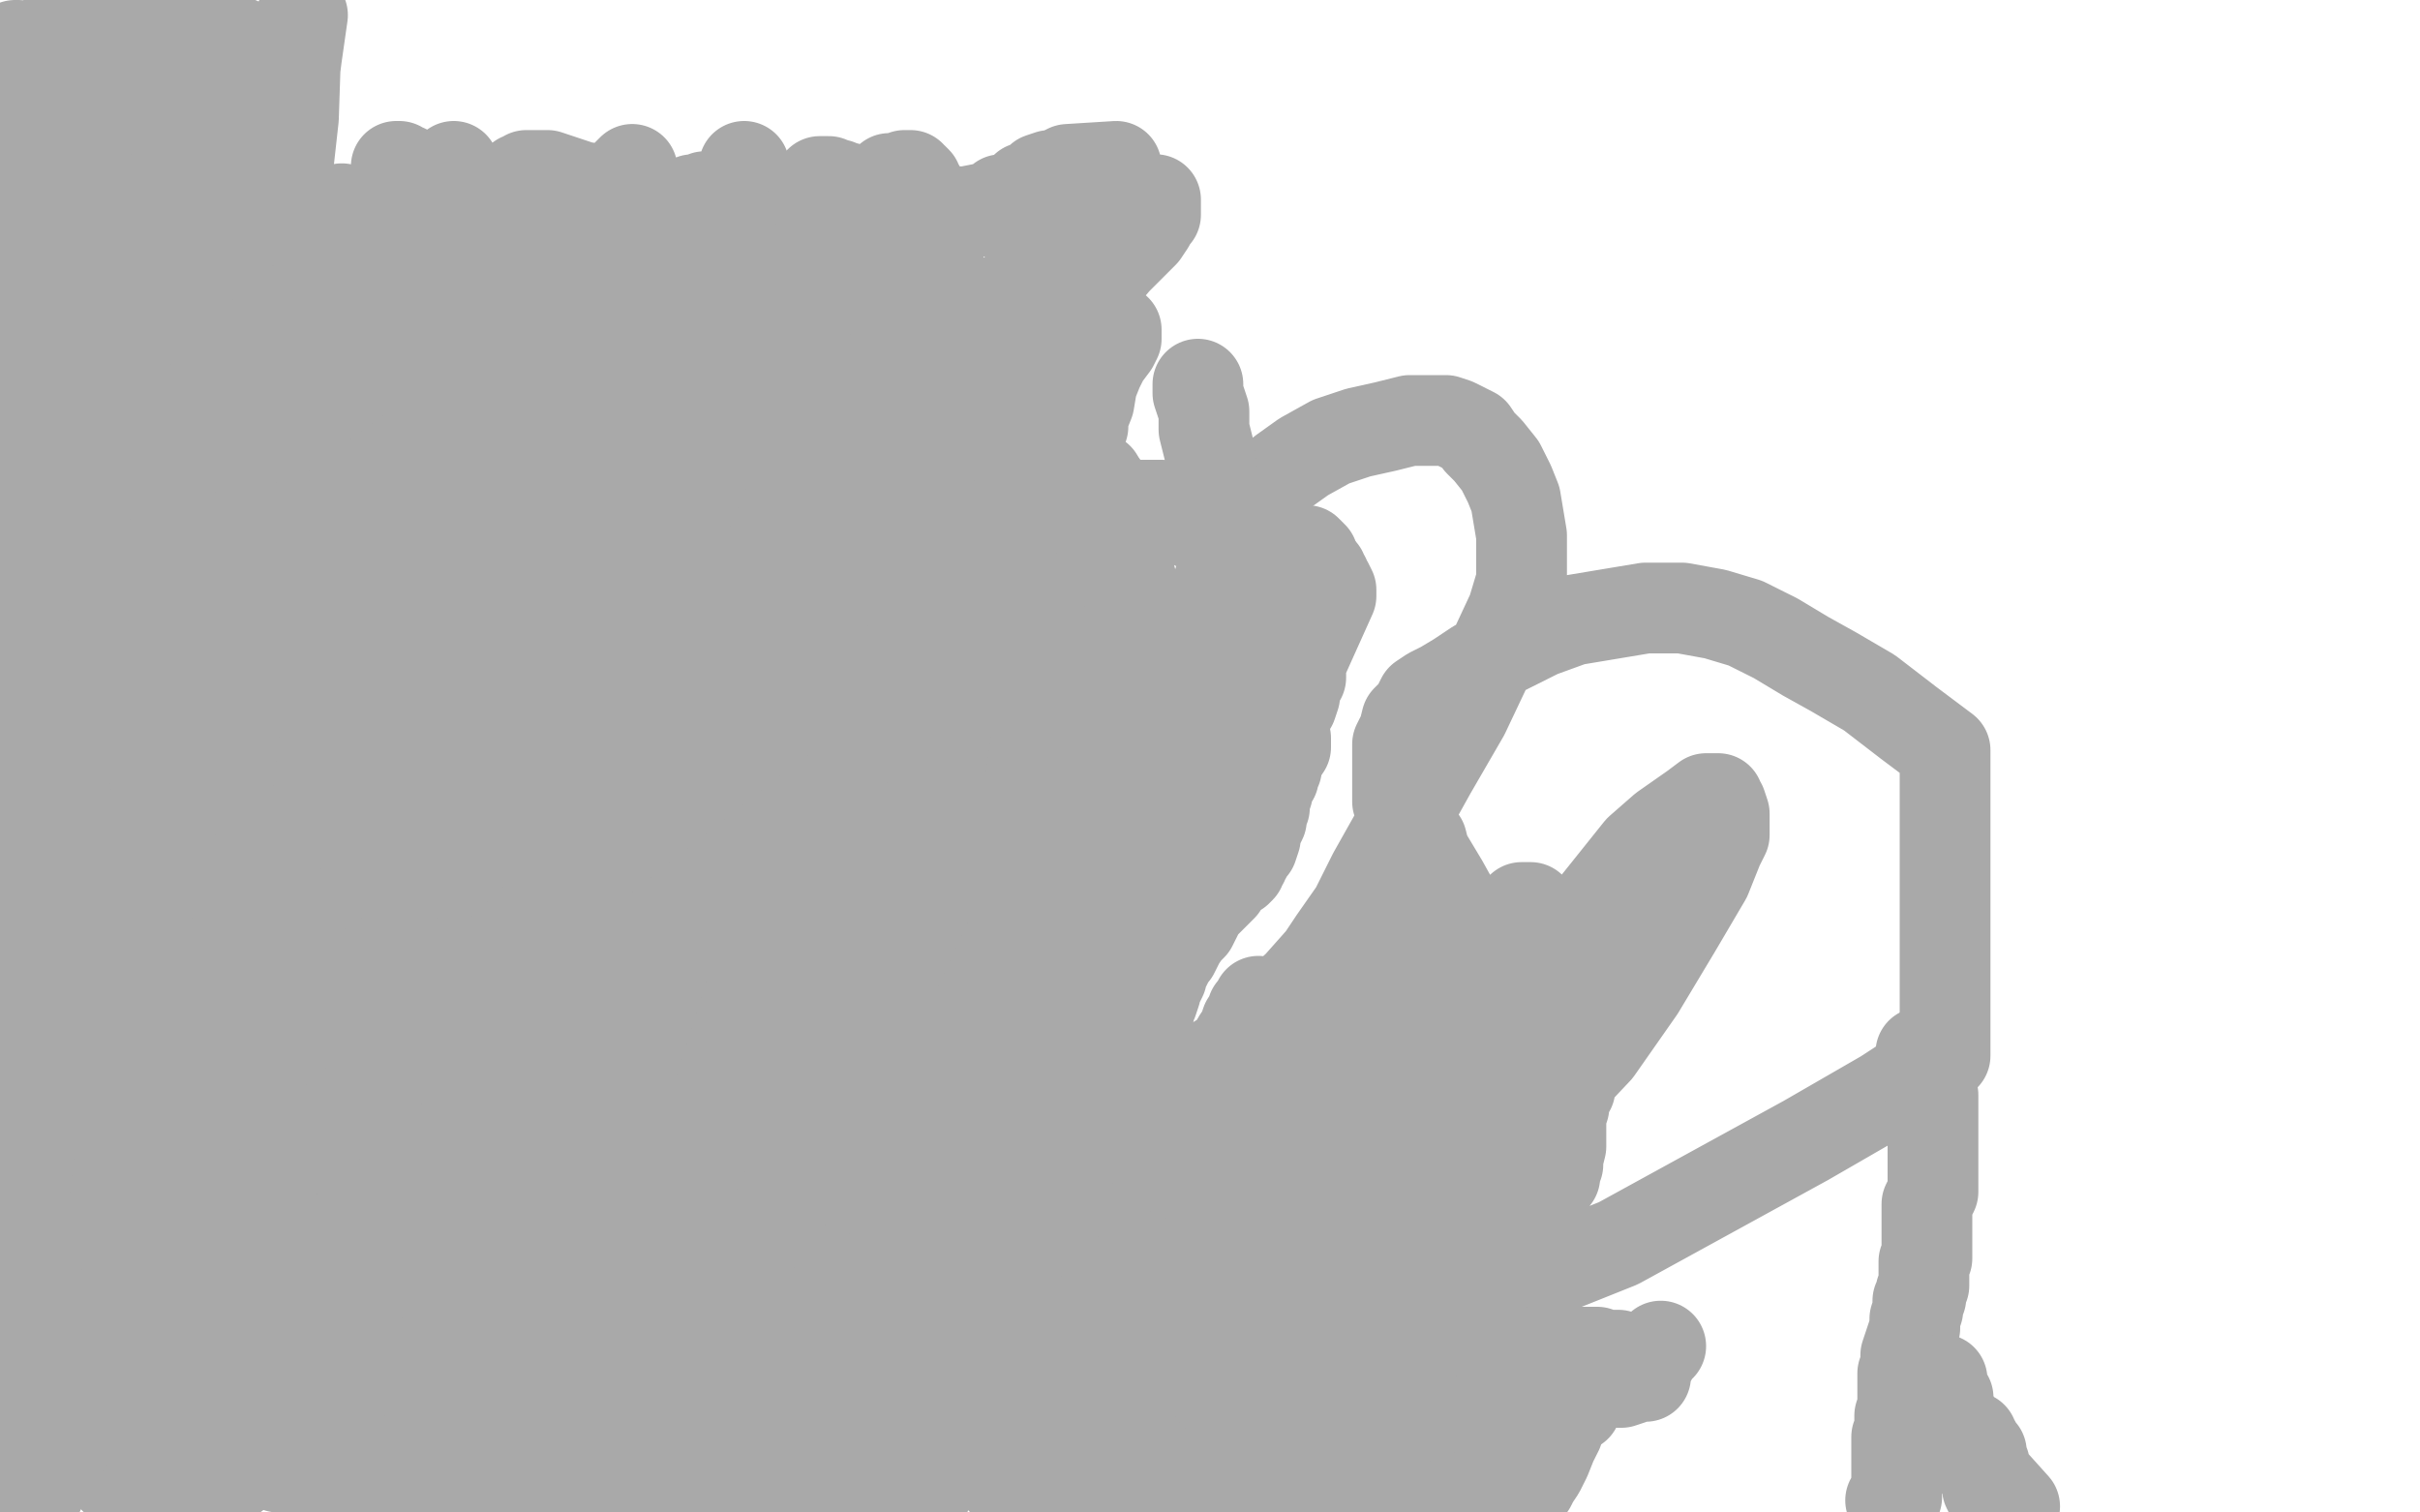
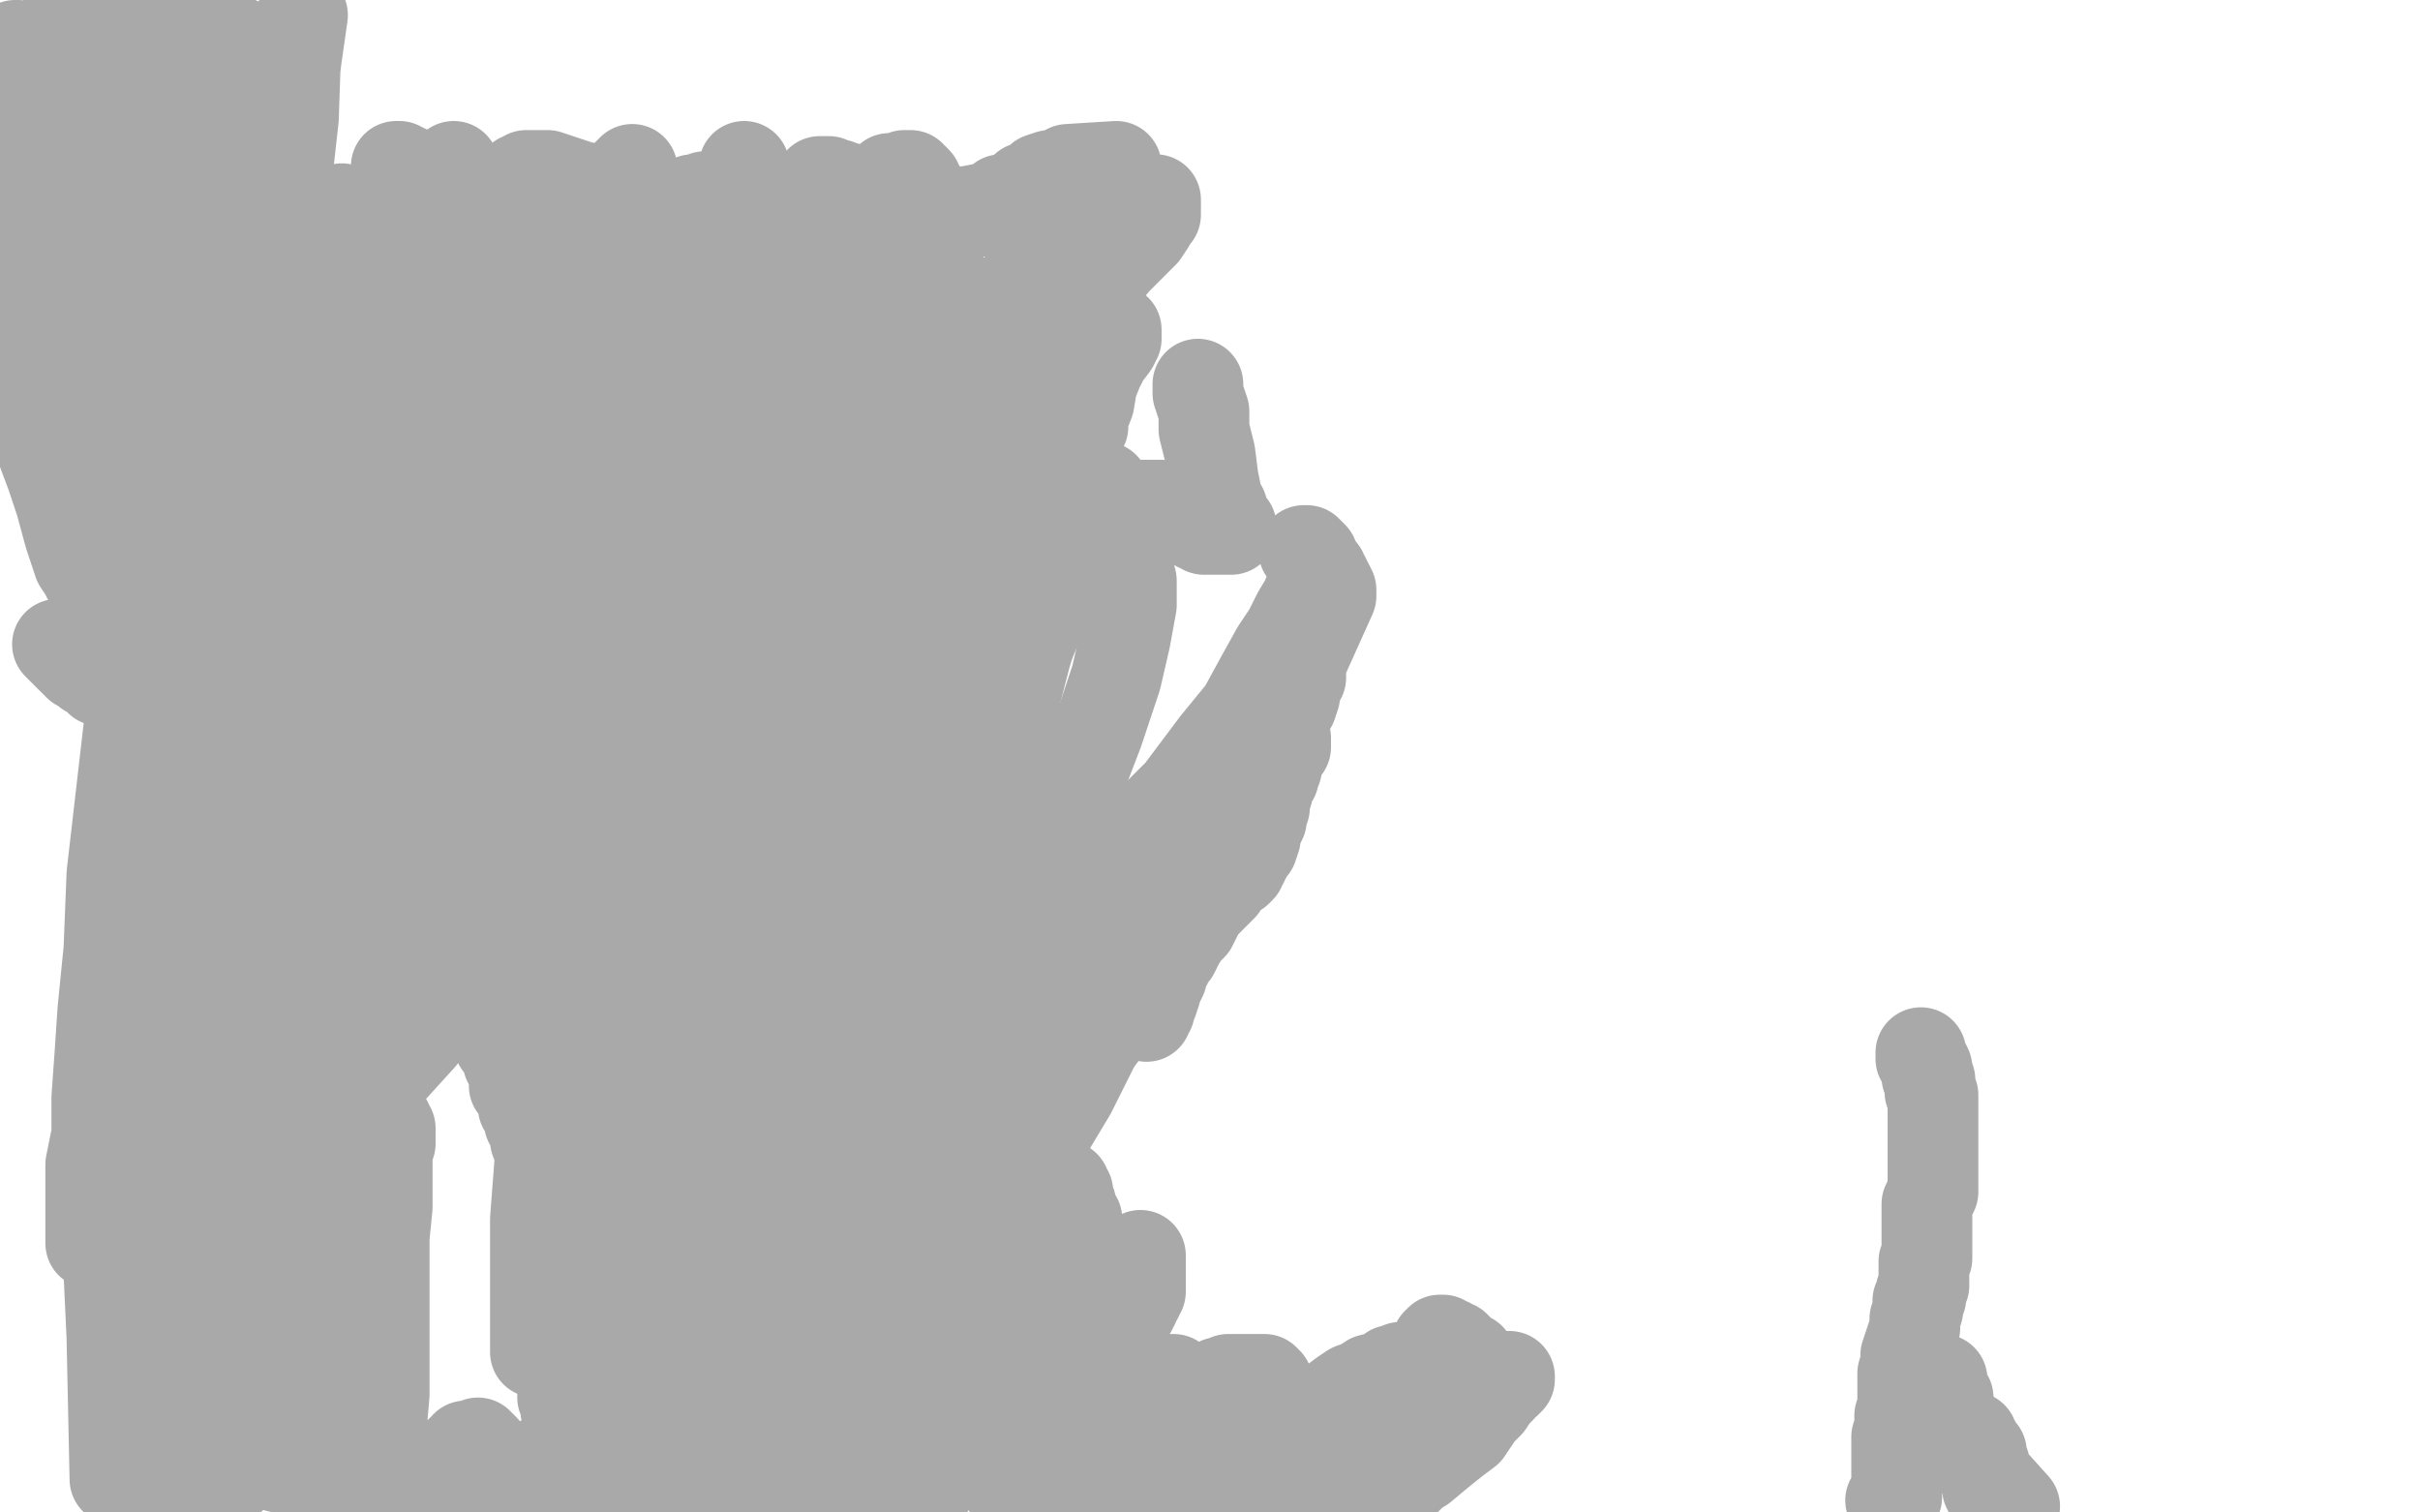
<svg xmlns="http://www.w3.org/2000/svg" width="800" height="500" version="1.1" style="stroke-antialiasing: false">
  <desc>This SVG has been created on https://colorillo.com/</desc>
  <rect x="0" y="0" width="800" height="500" style="fill: rgb(255,255,255); stroke-width:0" />
  <polyline points="19,213 20,214 20,214 21,215 21,215 22,216 22,216 24,218 24,218 25,218 25,218 25,219 26,219 26,220 27,220 28,221 29,222 30,222 31,223 32,224 33,224 33,225 35,225 36,226 37,226 38,226 39,227 40,228 41,228 43,229 44,230 45,230 46,230 47,231 48,232 50,233 50,234 52,234 55,236 55,237 56,238 57,238 58,239 59,240 60,241 61,242 62,242 63,243 64,244 65,245 67,246 68,247 70,249 71,250 73,252 74,253 75,254 76,255 77,257 78,258 79,260 81,261 83,262 84,264 86,266 88,267 91,269 93,271 94,273 96,274 98,275 100,276 103,277 105,278 108,280 111,281 114,282 119,284 124,285 129,287 136,290 140,291 143,292 146,292 147,293 148,293 149,294" style="fill: none; stroke: #a9a9a9; stroke-width: 30; stroke-linejoin: round; stroke-linecap: round; stroke-antialiasing: false; stroke-antialias: 0; opacity: 1.0" />
  <polyline points="149,293 150,293 150,293 151,294 151,294 153,295 153,295 154,295 154,295 156,295 156,295 157,295 158,295 159,295 161,295 161,294 162,292 163,291 163,290 163,288 163,287 163,286 163,285 163,284 163,283 163,282 163,281 164,280 164,279 165,277 165,276 166,274 166,273 167,271 168,269 168,267 168,264 168,261 169,258 169,256 170,254 170,252 170,251 170,250 170,248 170,246 170,244 170,242 170,239 170,237 170,231 169,225 169,216 168,204 168,195 168,190 167,186 166,183 166,181 166,179 165,177 165,175 164,173 164,170 164,167 164,166 163,163 163,161 163,158 162,157 162,155 161,153 161,150 160,148 160,146 159,144 158,142 157,142 156,141 155,141 154,141 152,141 151,141 150,141 148,141 146,142 144,142 143,142 140,142 139,142 137,142 134,142 132,142 130,142 128,142 126,142 124,143 121,146 119,148 117,150 114,153 113,156 112,158 111,161 110,162 109,165 109,166 109,169 109,171 109,174 108,177 108,180 108,182 108,184 108,186 108,188 108,189 108,190 108,192 108,193 108,195 108,196 108,197 108,200 109,201 109,203 110,205 111,206 112,208 112,209 113,210 114,211 115,212 116,213 117,214 117,215 117,216 118,217 119,219 120,220 121,221 121,222 123,223 123,224 124,225 125,226 126,226 127,226 128,226 128,227 130,227 131,227 133,227 134,227 136,226 137,225 138,224 140,222 142,221 143,219 145,217 147,214 149,212 151,209 154,206 156,205 157,203 158,202 159,201 159,200 160,199 160,197 160,196 159,194 159,193 158,191 157,189 157,187 155,185 155,183 153,181 151,179 150,177 148,173 145,171 144,168 142,165 140,162 138,161 137,159 136,158 134,158 133,158 132,158 131,159 131,161 131,162 131,166 131,167 132,169 132,170 133,171 133,173 134,174 135,175 136,177 136,180 136,182 137,185 138,189 138,192 139,194 140,197 142,199 143,201 144,203 145,204 146,205 147,206 148,208 150,209 151,207 151,205 151,203 151,201 151,198 152,196 152,193 152,190 152,188 152,186 152,185 152,184 152,183 151,183 150,184 148,185 146,185 145,185 143,186 141,187 139,188 137,189 136,189 134,191 133,192 133,193 132,194 132,196 132,197 132,198 132,200 132,202 133,204 133,205 133,208 133,209 133,212 134,214 134,217 135,219 135,221 136,225 136,228 136,230 138,233 138,234 140,237 141,238 142,240 143,241 143,244 144,246 145,248 146,250 147,252 147,255 148,256 148,257 148,259 149,259 150,260 150,261 150,262 149,263 148,264 147,264 146,264 145,265 144,266 143,267 142,267 141,268 140,268 140,269 139,270 138,271 137,272 136,273 135,275 133,276 132,276 131,276 131,275 130,274 129,272 128,271 128,269 128,268 128,265 128,264 128,262 128,260 127,258 126,256 126,255 126,253 125,251 124,249 124,247 124,245 123,242 122,241 121,238 121,237 121,235 121,233 121,235 121,237 121,239 122,241 124,245 124,248 126,252 126,257 128,263 130,274 131,286 132,298 133,307 133,314 133,319 133,322 133,324 131,324 130,324 128,322 127,320 126,316 124,312 120,301 117,285 112,263 109,239 106,216 103,192 101,172 99,160 98,153 98,148 98,146 98,145 98,147 98,149 98,151 99,154 99,156 100,159 101,163 101,168 101,175 102,187 102,202 102,218 104,234 104,249 104,260 104,268 102,275 102,278 102,279 102,280 101,279 100,277 99,273 98,263 97,253 95,227 94,201 94,171 94,142 94,117 94,105 94,92 94,86 94,81 94,79 94,80 94,82 94,85 94,88 95,93 95,104 95,119 95,140 95,160 95,178 93,192 93,205 93,217 93,224 92,234 92,243 92,252 91,259 91,264 89,269 89,272 89,274 89,275 89,276 89,277 89,276 89,274 88,271 88,268 88,263 88,253 88,233 88,212 89,192 91,176 92,164 92,154 92,146 92,139 92,134 92,129 91,124 91,118 91,114 90,108 90,102" style="fill: none; stroke: #a9a9a9; stroke-width: 30; stroke-linejoin: round; stroke-linecap: round; stroke-antialiasing: false; stroke-antialias: 0; opacity: 1.0" />
  <polyline points="50,175 50,174 50,174 51,172 51,172 51,170 51,170 51,168 51,168 51,165 51,165 51,164 51,164 51,161 51,161 51,160 51,160 52,157 52,157 52,156 52,153 52,151 53,149 53,146 53,145 53,143 53,142 53,141 53,140 53,138 53,137 53,136 53,134 54,132 54,129 55,126 56,121 58,117 58,114 59,110 59,107 59,105 59,103 59,102 58,105 58,106 57,111 56,116 55,127 53,142 51,163 48,186 46,210 43,237 40,263 37,289 36,314 34,334 33,349 32,363 32,375 30,385 30,392 30,397 30,402 30,407 30,409 30,411 31,411 32,410 32,407 32,400 34,377 36,349 39,318 41,297 44,270 48,250 52,235 55,224 57,215 59,206 60,194 64,179 65,170 69,152 74,131 79,111 83,94 87,79 91,66 95,50 96,35 98,19 100,5 98,9 97,39 95,57 94,74 92,91 91,110 90,129 88,149 86,170 84,192 81,215 78,238 75,263 71,288 66,311 61,331 57,342 56,350 54,355 54,358 53,360 53,361 52,359 51,357 50,353 49,346 47,335 45,318 45,297 45,274 45,251 45,238 45,219 46,200 48,187 49,173 50,159 53,142 54,125 56,107 59,92 62,81 62,74 62,69 62,65 62,63 61,62 61,61 60,61 60,60 60,58 58,57 58,55 57,53 57,51 56,49 55,47 55,45 55,43 55,40 54,37 54,36 54,34 54,33 54,32 54,31 54,30 53,30 53,28 53,27 53,26 53,24 53,23 53,22 53,21 53,20 53,19 53,18 54,19 54,20 55,20 55,21 55,22 56,23 57,24 58,25 60,25 62,25 64,25 66,25 67,25 69,25 71,25 72,25 72,26 73,26 74,26 75,26 76,26 77,26 78,27 79,27 79,28 80,29 81,30 83,32 84,32 84,33 85,33 85,34 86,35 86,36 86,37 86,39 86,41 85,43 84,45 83,46 81,47 80,49 79,49 78,49 77,49 77,50 77,51 76,51 75,52 74,51 74,49 74,47 73,45 72,41 72,38 71,35 70,32 69,29 69,26 69,25 69,22 69,20 69,19 70,19 71,19 72,19 72,21 73,22 74,22 74,23 75,23 76,23 77,23 77,22 77,21 78,20 78,19 78,18 79,17 79,16 79,15 79,14 78,14 77,14 76,14 75,14 74,14 72,14 71,14 69,14 67,14 66,14 65,14 64,14 63,14 62,14 61,14 60,13 59,12 58,12 58,11 57,11 57,10 56,10 55,10 53,10 50,149 45,380 38,489 37,442 35,399" style="fill: none; stroke: #a9a9a9; stroke-width: 30; stroke-linejoin: round; stroke-linecap: round; stroke-antialiasing: false; stroke-antialias: 0; opacity: 1.0" />
-   <polyline points="9,475 10,475 10,475 11,475 11,475 12,475 12,475 13,474 13,474 13,473 13,473 14,472 14,472 15,471 16,470 18,470 19,469 20,469 21,469 22,469 23,469 23,470 24,471 24,472 24,474 23,474 23,476 21,477 19,478 18,478 16,479 15,480 13,480 13,481 13,482 13,483 13,485 13,486 14,488 14,489 14,490 13,491 13,493 12,494 11,495 10,496 9,497 8,498 7,498 6,498 6,497 6,495 6,494 6,489 6,486 6,483 7,480 7,478 7,475 7,473 8,470 8,467 8,463 9,459 9,456 9,454 9,452 9,451 9,449 9,448 9,447 9,445 9,444 9,443 9,441 10,438 10,436 10,432 11,429 11,426 11,424 11,423 11,421 12,421 12,423 12,424 12,426 12,428 12,430 12,433 12,435 12,437 12,439 12,441 12,444 12,447 11,451 11,456 10,463 7,472 6,481 5,485 4,489 3,491 3,492 3,493 3,491 3,489 3,485 3,481 3,477 3,473 3,464 4,450 5,432 6,412 8,394 10,377 11,364 13,354 13,346 14,336 14,324 14,312 14,297 14,281 15,270 15,259 17,253 17,247 18,244 18,241 18,240 18,241 18,242 18,245 19,247 20,249 20,252 20,254 21,257 21,259 22,265 23,269 24,272 24,276 24,280 25,284 26,288 26,292 26,296 26,301 26,306 26,313 26,321 26,328 25,334 24,340 24,345 24,350 23,354 23,356 23,358 22,359 21,359 20,357 20,355 19,352 18,349 18,346 17,341 16,335 15,323 14,308 12,292 12,274 12,253 11,232 11,209 10,185 10,161 8,139 8,130 8,120 8,115 7,111 7,109 6,109 6,108 6,107 6,108 6,110 7,112 8,115 8,117 8,123 9,126 9,130 9,134 9,137 9,142 9,146 9,149 9,152 9,154 9,156 9,158 9,159 9,158 9,156 9,154 9,150 8,146 8,142 7,138 7,132 7,123 6,113 5,105 5,100 5,95 4,93 4,91 3,89 3,88 3,87 2,85 2,84 2,82 2,80 2,78 2,77" style="fill: none; stroke: #a9a9a9; stroke-width: 30; stroke-linejoin: round; stroke-linecap: round; stroke-antialiasing: false; stroke-antialias: 0; opacity: 1.0" />
  <polyline points="6,18 6,17 6,17 6,16 6,16 6,15 6,15 5,15 5,15 5,16 5,16 5,18 5,18 6,21 6,21 6,24 6,24 7,26 7,26 7,29 7,29 8,31 8,31 9,33 9,33 9,34 9,34 9,37 10,39 10,41 10,43 10,44 10,45 11,46 11,47 11,48 11,49 11,50 11,51 11,52 11,53 12,54 12,56 12,57 12,59 13,61 13,63 14,65 14,67 14,69 15,70 15,72 15,73 16,76 16,77 16,79 16,80 17,78 17,76 17,73 17,69 16,65 16,62 16,60 15,57 14,56 14,53 14,52 14,49 14,47 14,44 14,41 14,39 15,37 15,35 16,34 16,31 16,29 16,25 16,22 16,20 16,17 17,16 17,15 18,14 19,13 19,12 19,11 20,10 20,9 21,9 21,7 22,6 23,5 26,5 28,5 29,5 30,6 30,7 31,9 33,9 34,10 35,12 35,13 36,13 37,14 37,15 38,16 38,17 38,19 38,21 38,22 38,24 37,25 36,27 35,28 35,29 35,30 34,32 33,33 33,34 33,36 32,37 31,40 31,41 30,44 29,46 28,48 28,49 28,51 28,52 27,53 27,54 27,56 27,57 27,59 27,61 27,63 28,66 28,69 30,71 31,73 31,75 33,77 33,79 34,80 35,82 35,83 35,84 36,85 37,86 38,87 38,88 38,89 39,90 40,92 41,93 41,95 42,96 42,98 43,100 44,102 44,104 44,105 44,107 44,108 44,109 44,110 44,111 44,112 43,112 43,113 42,113 42,114 42,115 41,116 40,118 40,120 39,120 38,122 38,124 37,125 36,127 35,128 35,130 35,132 34,133 34,135 33,136 33,138 32,140 31,143 31,144 30,147 29,148 29,151 28,153 28,155 28,157 27,159 27,161 27,163 27,165 27,167 27,169 27,171 28,173 28,175 28,176 28,177 28,179 29,179 30,181 30,183 31,184 31,186 31,187 32,188 33,190 33,191 33,192 33,193 34,194 33,194 31,193 29,191 28,189 26,186 25,183 23,177 20,166 17,157 14,149 12,141 10,136 9,131 8,125 7,119 6,111 6,104 5,98 5,93 5,89 6,85 7,82 7,79 7,77 8,75 8,74 8,73 9,72 9,70 9,69 10,68 11,67 12,66 13,66 14,68 15,69 16,71 16,73 17,75 18,77 19,80 19,81 20,84 21,85 21,88 22,90 23,92 23,93 24,96 24,99 26,102 26,104 27,107 28,108 28,111 28,112 28,114 28,116 28,118 27,120 26,121 26,123 26,124 26,125 26,126 26,127 26,128 26,130 27,132 28,135 30,138 31,140 33,143 33,146 34,148 34,151" style="fill: none; stroke: #a9a9a9; stroke-width: 30; stroke-linejoin: round; stroke-linecap: round; stroke-antialiasing: false; stroke-antialias: 0; opacity: 1.0" />
  <polyline points="103,317 103,319 103,319 103,321 103,321 103,325 103,325 104,329 104,329 105,337 105,337 106,348 106,348 107,358 107,358 108,365 108,365 109,371 111,375 111,377 111,379 111,380 111,381" style="fill: none; stroke: #a9a9a9; stroke-width: 30; stroke-linejoin: round; stroke-linecap: round; stroke-antialiasing: false; stroke-antialias: 0; opacity: 1.0" />
  <polyline points="103,331 102,328 102,328 101,325 101,325 101,323 101,323 99,321 99,321 99,319 99,319 98,318 98,318 98,317 98,317 97,316 97,316 97,315 97,313 97,311 97,310 97,308 97,307 97,306 97,304 87,386 87,383 87,379 87,377 87,372 87,366 88,356 90,343 90,329 91,313 91,303 91,294 91,288 90,283 89,280 88,278 88,277 87,277 87,278 86,279 86,280 86,281 86,284 86,286 86,288 86,289 86,290 86,292 86,293 86,296 86,298 86,301 85,304 85,306 85,308 85,311 85,312 85,314 84,315 84,316 83,315 83,313 83,312 83,311 82,310 81,309 81,308 79,309 78,310 77,311 76,312 76,313 75,315 75,316 75,318 75,319 76,320 76,322 76,324 76,325 76,328 76,330 76,333 76,336 76,339 76,341 76,344 76,346 76,347 76,348 75,350 75,351 75,352 75,353 75,355 75,356 75,358 74,359 74,361 74,362 74,363 74,365 74,367 74,368 73,370 72,371 71,371 71,372 71,373 71,374 71,375 71,376 71,377 70,378 70,379 69,380 69,382 69,383 68,386 68,387 67,389 67,391 67,392 67,394 67,395 67,397 66,398 66,399 66,401 66,402 66,403 66,404 66,406 66,407 67,408 67,409 67,410 67,411 67,412 67,413 67,414 67,415 67,416 67,417 67,418 67,419 67,420 67,421 67,422 67,423 67,424 67,425 67,426 67,427 66,428 65,428 65,429 64,429 64,430 64,432 64,433 64,434 63,435 63,436 62,438 61,439 60,440 60,441 60,442 59,441 59,440 58,439 57,438 57,437 57,438 57,439 57,441 58,442 58,444 59,445 59,446 59,447 59,448 59,449 59,450 60,450 60,451 60,452 60,453 60,454 60,455 60,456 61,457 61,458 61,459 61,461 61,462 62,463 62,464 62,466 62,469 62,470 62,472 62,473 62,474 63,474 63,475 63,477 63,478 63,479 63,480 63,481 63,482 63,483 63,484 63,485 63,486 63,488 63,489 63,490 63,491 63,493 63,494 63,495 63,496 63,497 63,498 63,497 63,496 63,495 63,494 63,493 63,491 63,490 63,491 63,491 63,493 63,493 64,494 64,494 64,496 64,496 65,497 65,497 81,485 82,485 82,484 83,484 83,483 84,483 85,483 86,483 87,483 88,484 89,484 90,484 91,484 92,485 93,485 94,485 95,485 96,485 97,485 98,485 99,485 100,485 102,485 103,485 104,485 105,485 106,485 107,485 107,484 105,484 103,483 102,481 100,480 98,479 96,475 95,472 94,469 94,466 94,464 94,460 96,458 96,456 97,453 97,452 97,451 97,450 97,449 97,448 97,447 97,444 97,441 97,439 97,436 97,432 97,429 98,424 99,420 100,416 100,414 101,412 99,412 98,414 97,416 96,417 94,420 93,422 91,425 89,428 88,432 86,436 85,441 84,445 84,449 83,452 82,456 82,459 81,462 80,463 80,466 79,467 79,468 79,469 79,470 79,468 79,467 79,466 80,464 80,462 81,459 81,455 82,452 83,444 85,430 88,416 91,402 93,393 94,386 95,381 96,377 96,376 96,375 96,374 96,373 95,372 95,371 95,372 95,373 95,375 94,377 94,379 94,381 93,384 93,386 93,388 93,391 93,395 92,399 91,404 91,410 90,415 90,420 90,426 89,431 89,439 88,446 88,450 88,454 88,456 88,458 88,459 89,459 89,457 90,456 91,453 92,450 94,447 95,441 99,431 106,416 114,400 120,390 123,384 125,379 126,376 127,373 128,373 128,372 128,371 128,372 129,373 129,375 129,377 129,378 128,381 127,383 126,384 125,388 125,391 125,393 124,397 123,400 122,404 121,408 120,412 119,416 118,420 117,423 116,426 116,428 115,431 114,432 113,434 113,436 113,434 113,431 113,427 113,423 115,416 117,406 120,395 123,386 125,382 126,381 127,381 128,381 128,383 128,385 128,388 128,391 128,393 128,399 127,409 127,423 127,440 127,461 125,484 110,497 111,493 111,491 111,490 111,487 111,486 112,482 112,481 113,476 114,474 114,473 115,472 115,471 115,470 115,469 115,468 115,467 115,465 115,462 115,458 116,454 116,451 116,450 117,450 117,451 116,453 116,455 116,457 116,459 116,461 115,462 115,464 114,466 114,468 114,470 115,473 115,475 116,478 116,482 117,486 118,490 118,494 119,496 120,498 121,499 129,499 130,498 131,498 132,497 134,497 136,496 137,495 139,494 141,494 142,493 144,492 145,490 147,489 147,487 149,485 149,483 151,482 152,480 154,479 154,478 156,478 157,478 158,477 158,478 159,478 160,479 160,480 161,482 161,483 161,484 162,486 162,487 162,488 162,489 162,490 163,490 163,492 163,494 163,495 163,496 163,498 163,499 166,498 166,497 166,496 166,495 166,494 167,493 168,491 169,490 170,489 172,488 173,487 174,486 175,486 177,484 178,484 179,483 180,483 181,483 182,483 183,485 184,486 185,487 186,490 187,491 189,493 190,494 192,495 194,497 194,498 196,498 197,499 200,499 199,498 199,497 198,496 198,494 197,494 197,491 197,490 196,487 195,485 194,483 194,482 194,481 194,478 193,477 192,475 192,474 192,473 191,473 190,472 189,471 189,470 189,469 188,468 187,466 187,465 187,463 186,462 186,461 186,460 186,459 186,458 186,456 186,454 186,452 186,450 186,447 186,445 186,442 187,439 187,437 187,435 187,433 187,431 187,428 187,426 187,423 186,419 186,415 186,410 185,406 184,403 184,401 184,398 184,395 183,392 183,390 182,386 180,383 179,379 177,377 177,374 175,371 175,368 173,366 173,364 172,362 171,360 170,359 170,357 170,356 170,355 170,354 169,352 169,351 168,351 168,350 168,349 168,348 168,347 168,346 167,346 166,346 165,345 165,344" style="fill: none; stroke: #a9a9a9; stroke-width: 30; stroke-linejoin: round; stroke-linecap: round; stroke-antialiasing: false; stroke-antialias: 0; opacity: 1.0" />
  <polyline points="158,327 158,326 158,326 158,325 158,325 158,323 158,323 158,322 158,322 156,319 156,319 156,318 156,318 154,316 154,316 154,315 154,315" style="fill: none; stroke: #a9a9a9; stroke-width: 30; stroke-linejoin: round; stroke-linecap: round; stroke-antialiasing: false; stroke-antialias: 0; opacity: 1.0" />
  <polyline points="131,343 131,345 131,345 131,346 131,346 132,347 132,347 132,348 132,348 132,349 132,349" style="fill: none; stroke: #a9a9a9; stroke-width: 30; stroke-linejoin: round; stroke-linecap: round; stroke-antialiasing: false; stroke-antialias: 0; opacity: 1.0" />
-   <polyline points="150,353 150,354 150,354 150,355 150,355 150,357 150,357 150,358 150,358 151,359 152,361 153,363 153,365 154,365 155,367 155,369 156,371 157,372 158,373 158,376 159,377 160,379 160,381 160,382 161,384 162,385 162,386 162,387 163,388 163,389 164,389 165,390 165,391 165,392 158,413 156,402 155,390 154,380 152,374 151,364 149,357 148,348 145,340 142,334 140,329 139,326 139,325 138,325 137,325 136,325 135,325 134,323 133,321 133,319 133,317 133,314 132,313 132,312 132,314 133,316 133,318 134,321 135,323 137,325 137,328 138,330 139,332 140,334 141,336 142,337 143,340 144,341 146,344 147,347 148,350 149,352 149,355 150,358 151,360 151,363 151,364 151,366 151,368 152,370 152,372 152,375 152,377 152,380 152,384 152,388 152,392 152,396 152,400 152,403 152,406 152,409 152,411 152,414 152,417 152,419 151,423 151,426 150,429 149,431 149,434 149,435 148,437 148,439 148,440 148,442 148,443 147,444 147,445 147,446 147,447 146,448 146,449 145,451 144,452 144,453 144,454 144,455 143,456 143,458 142,458 142,459 142,461 142,462 142,463 142,464 142,465 143,465 144,465 145,465 146,465 147,464 148,464 148,463 149,463 149,462 150,461 151,460 152,459 153,458 154,457 155,456 156,456 156,455 157,455 159,455 160,454 162,453 163,451 165,451 166,450 167,449 168,448 169,447 170,447 171,447 171,446 171,445 171,444 170,443 169,441 168,439 167,437 166,435 164,431 163,430 163,428 163,427 163,426 163,423 163,421 163,419 164,418 165,417 166,416 166,417 167,419 168,419 168,421 168,423 168,424 169,426 169,427 169,428 168,429 168,431 166,433 166,435 165,437 165,438 164,439 163,441 163,442 163,443 163,444 163,445 163,447 163,449 163,451 163,453 164,454 164,455 165,457 165,459 166,460 166,461 166,462 166,463 166,464 167,464 167,465 168,465 168,466 169,466 170,467 171,467 172,467 173,467 174,467 175,467 176,467 176,468 178,469 179,469 180,469 182,467 183,467 185,466 187,464 190,463 194,463 197,462 201,461 204,460 206,460 209,459 210,459 212,459 213,459 215,458 217,458 218,457 221,457 223,456 225,456 227,455 228,455 230,455 231,455 233,455 234,455 236,454 237,454 240,454 241,453 244,453 246,452 247,451 249,451 251,451 252,450 254,450 255,450 256,449 258,448 259,447 260,447 261,446 263,445 265,444 267,443 269,443 271,442 273,441 274,439 276,439 278,438 280,436 283,435 285,435 287,434 289,434 290,434 291,434 292,433 292,432 293,431 294,429 295,426 297,423 299,418 301,411 307,397 314,375 321,354 327,335 332,319 336,305 337,294 338,283 340,270 343,254 348,236 353,217 358,201 362,189 363,177 363,170 363,165 363,161 363,160 363,159 363,158 361,157 359,156 357,155 354,154 351,152 346,151 335,148 323,147 313,147 301,147 289,148 278,150 268,154 260,158 253,162 247,166 244,169 242,175 241,181 239,188 238,196 237,205 236,219 235,236 235,254 233,271 233,288 233,303 235,310 237,321 239,331 242,341 245,349 248,357 250,363 253,368 256,372 259,376 262,379 264,381 268,382 271,384 275,384 282,384 290,384 296,384 306,383 318,381 331,378 345,375 358,371 369,367 378,364 388,359 397,354 405,349 413,342 420,334 429,326 437,317 441,311 448,301 454,289 463,273 473,255 484,236 493,217 500,202 503,192 503,184 503,177 502,171 501,165 499,160 496,154 492,149 489,146 487,143 485,142 481,140 478,139 475,139 471,139 466,139 458,141 449,143 440,146 431,151 424,156 418,161 414,167 410,173 407,180 403,192 399,207 393,224 387,243 381,263 380,272 377,287 375,303 374,321 373,330 371,346 370,362 370,378 371,391 373,398 375,408 379,415 382,422 387,429 391,434 395,437 400,439 405,441 414,443 422,443 436,443 455,439 478,432 505,423 535,411 566,394 597,377 623,362 643,349 643,248 631,239 618,229 606,222 597,217 587,211 577,206 567,203 556,201 544,201 532,203 520,205 509,209 497,215 488,220 482,224 477,227 473,229 470,231 469,233 468,235 467,236 465,238 464,242 463,244 462,246 462,250 462,253 462,256 462,259 462,262 462,265 463,267 464,270 466,272 468,275 470,278 471,282 474,287 477,292 482,301 485,305 489,310 491,314 494,320 496,324 498,326 500,329 503,332 505,336 507,339 509,343 511,345 512,347 514,348 515,350 516,351 517,352 518,353 519,355 519,357 519,358 519,359 519,360 518,361 517,362 517,363 517,366 516,369 516,372 516,375 516,379 515,383 515,385 514,386 514,388 514,389 512,389 510,390 509,390 507,390 505,391 502,392 500,392 497,393 495,393 493,394 491,394 489,394 486,393 483,393 480,392 476,391 473,390 469,388 466,386 464,385 461,381 459,377 457,374 456,370 456,367 456,364 457,362 458,359 460,357 461,356 463,353 464,351 466,348 468,347 469,346 471,345 472,344 475,344 476,344 479,347 481,349 483,352 485,356 489,363 491,370 493,376 495,382 495,388 495,394 493,401 491,406 488,411 485,414 482,415 480,415 480,414 478,412 478,408 478,403 479,399 485,379 495,353 510,325 526,301 542,281 550,274 560,267 564,264 568,264 568,265 569,266 570,269 570,272 570,276 568,280 564,290 554,307 542,327 528,347 511,365 495,380 480,389 466,393 456,393 448,391 442,388 437,381 434,377 431,370 429,362 429,354 429,349 430,342 431,340 432,339 433,338 434,338 434,339 434,340 432,343 432,346 430,349 429,354 425,366 419,384 412,402 404,419 400,430 395,439 392,442 391,444 391,445 391,444 396,426 408,389 420,358 431,335 438,320 441,315 442,316 442,317 442,319 442,320 442,323 442,324 442,327 442,329 441,332 441,335 441,337 439,343 439,349 437,358 434,373 428,390 421,410 416,420 410,433 407,439 404,445 401,448 399,450 399,451 399,450 400,448 402,444 404,440 409,431 413,422 422,405 433,384 448,362 464,341 479,323 493,311 499,304 503,300 505,300 506,300 506,302 506,304 506,305 505,307 505,309 504,312 503,314 503,316 502,319 502,323 501,327 500,333 499,338 497,343 495,347 493,352 488,358 483,365 478,371 473,376 466,382 459,387 454,390 449,391 444,393 440,394 439,395 437,395 437,393 437,392 438,391 439,389 440,388 441,386 443,384 446,380 453,373 464,361 478,347 486,339 495,332 499,329 503,326 507,326 507,325 508,325 508,326 508,329 508,331 507,334 506,335 505,337 503,340 502,343 500,346 498,350 496,354 493,356 491,359 488,362 486,363 485,364 484,365 484,366 483,366 482,366 483,366 484,366 484,367 485,366 485,365 485,362 485,360 484,356 484,354 481,350 480,347 478,345 476,342 474,340 473,338 472,336 471,334 471,330 471,326 471,322 471,319 471,317 470,315 470,314 470,313 472,312 472,311 472,310 473,309 473,307 472,305 472,303 472,302 472,300 471,298 470,298 469,297 468,297 467,297 465,297 465,298 463,300 462,302 461,305 460,308 460,311 460,314 460,318 460,322 460,326 460,331 459,337 458,347 458,357 458,366 457,375 457,382 457,388 457,394 457,400 458,406 458,411 459,415 460,417 460,419 460,420 461,420 461,420 462,420 462,420 463,419 463,419 464,419 464,419 465,419 465,419 465,418 465,418 467,416 467,416 467,415 467,415 468,415 468,414 469,413 469,411 436,416 436,417 436,418 437,419 437,420 437,421 437,423 438,426 438,427 439,428 439,429 440,430 440,431 440,432 440,433 440,434 439,434 438,434 437,434 436,433 435,433 433,432 432,432 431,432 428,432 427,432 425,432 423,432 421,432 419,432 418,431 417,430 417,427 416,425 416,421 416,416 416,411 416,405 416,401 416,397 416,394 416,391 416,389 416,388 416,387 416,386 415,386 414,386 412,386 409,386 407,386 406,386 404,386 404,385 403,385 402,383 402,382 402,381 401,381 400,381 398,381 397,381 395,381 392,382 390,383 388,383 386,383 385,383 384,383 383,384 383,385 383,386 383,388 383,389 384,392 384,393 385,395 385,396 385,397 385,399 385,400 385,401 386,401 387,402 388,402 389,402 390,402 391,401 392,401 395,398 395,397 397,395 397,393 398,392 398,390 399,388 399,386 399,383 399,381 399,379 399,377 399,376 399,374 399,373 399,371 400,369 400,368 400,366 401,365 402,362 402,360 403,357 405,353 407,348 409,344 411,341 412,338 414,335 414,334 415,333 416,332 416,331" style="fill: none; stroke: #a9a9a9; stroke-width: 30; stroke-linejoin: round; stroke-linecap: round; stroke-antialiasing: false; stroke-antialias: 0; opacity: 1.0" />
  <polyline points="423,238 423,239 423,239 424,240 424,240 424,242 424,242 424,243 424,243 425,244 425,244 425,245 425,245 425,246 425,246 425,247" style="fill: none; stroke: #a9a9a9; stroke-width: 30; stroke-linejoin: round; stroke-linecap: round; stroke-antialiasing: false; stroke-antialias: 0; opacity: 1.0" />
  <polyline points="437,189 437,190 437,190 438,191 438,191 438,193 438,193 439,193 439,193 440,195 440,195 440,197 440,197 431,217 430,217 430,219 430,221 430,222 430,224 429,225 428,228 428,230 427,233 426,234 425,237 424,238 423,240 423,241 423,243 423,244 423,245 423,246 423,247 422,248 422,249 422,250 422,252 422,253 422,254 421,255 421,257 420,258 419,260 419,262 418,265 418,267 417,268 417,271 416,273 415,275 415,277 414,280 413,281 412,283 411,284 411,285 410,286 410,287 409,288 407,289 405,291 404,293 402,295 399,298 397,300 395,304 394,306 392,308 390,311 389,313 388,315 387,316 386,318 385,320 384,321 384,323 383,325 382,327 382,328 381,331 380,332 380,333 380,334 379,335 379,336 379,335 380,333 380,332 380,330 381,327 382,325 382,323 382,321 382,319 382,316 382,312 382,308 382,305 382,303 380,300 379,298 376,296 374,295 372,294 370,293 368,292 366,292 364,292 362,292 360,292 359,293 354,299 343,316 329,337 314,360 299,383 283,405 271,420 262,431 256,436 253,440 251,442 250,442 249,443 248,443 248,444 247,445 246,446 245,446 246,443 246,441 247,438 248,434 248,430 250,426 250,422 251,418 251,416 251,414 252,413 252,411 252,408 253,403 253,396 255,383 258,369 261,357 264,350 265,346 266,342 266,341 267,341 267,340 268,340 268,341 268,342 268,345 268,348 266,357 260,382 252,415 242,448 231,474 223,491 217,497 219,483 222,462 227,439 232,414 237,389 243,361 251,334 259,311 267,294 271,286 273,280 274,277 274,276 274,275 274,277 273,279 272,282 271,285 270,288 269,291 268,293 267,296 267,299 267,301 267,302 267,304 266,305 266,307 266,309 265,316 262,335 257,365 252,395 245,422 242,433 239,444 237,450 236,453 236,454 235,453 235,449 235,445 235,429 235,402 236,366 238,328 241,289 244,250 245,218 247,191 248,170 248,158 248,149 248,143 248,138 247,133 246,125 246,117 244,110 243,105 243,101 243,99 243,98 243,97 243,95 243,94 243,89 244,75 246,55 246,58 246,67 246,68 245,68 244,69 243,70 243,71 242,71 241,72 239,72 237,73 235,73 232,74 230,75 228,75 227,75 225,75 224,75 222,74 221,73 220,72 218,72 216,72 214,71 213,71 210,71 208,71 205,71 200,73 190,78 172,88 152,100 135,113 118,125 107,133 99,139 93,144 88,145 84,146 82,147 81,147 80,148 79,149 78,149 77,149 77,148 77,147 76,146 75,145 75,143 75,141 74,138 74,135 74,131 74,128 74,125 75,122 75,120 75,118 77,117 77,115 79,114 80,114 82,114 84,114 85,113 86,113 87,113 88,113 89,113 90,111 92,109 94,106 96,103 99,100 102,98 103,96 106,94 107,94 108,93 110,91 112,90 113,88 115,87 117,86 118,85 119,84 119,83 120,83 121,83 122,83 123,83 124,83 125,83 125,84 126,86 127,87 127,90 127,91 127,93 127,95 127,98 126,100 125,102 125,104 124,105 123,106 122,106 121,107 120,107 120,108 119,109 118,110 117,110 116,110 115,110 113,110 111,109 110,108 110,107 110,106 109,104 109,103 109,102 109,100 110,98 110,97 112,95 113,93 115,91 116,89 117,87 118,86 119,86 120,85 120,84 120,83 120,82 119,81 119,80 118,79 118,78 117,78 117,76 117,75 116,74 115,74 115,72 114,71 113,70 113,69 113,70 114,70 114,71 115,71 115,72 116,72 117,73 118,73 119,74 120,74 121,74 122,75 123,76 124,76 125,77 125,78 126,78 127,78 128,78 129,78 129,79 130,79 131,79 132,79 133,79 134,79 136,79 137,79 138,79 139,79 140,79 141,79 142,79 143,79 144,79 144,78 145,78 146,78 147,78 148,78 149,78 149,77 150,77 151,77 151,76 152,75 151,74 150,74 149,74 148,73 146,72 146,71 146,70 147,69 147,68 147,66 147,65 147,64 148,62 148,60 148,59 148,58 149,56 150,55 150,56 149,57 148,58 147,59 146,60 145,60 144,61 142,61 141,61 140,61 139,61 138,61 136,60 136,59 134,58 134,57 132,56 131,55 132,55 133,56 134,56 134,58 136,59 137,61 139,62 140,63 142,65 144,66 146,67 148,68 151,69 153,70 154,70 156,71 158,71 160,72 163,72 165,72 167,72 168,72 170,72 172,72 175,72 177,73 178,73 179,73 182,73 184,73 185,73 186,73 187,73 188,73 189,73 190,73 191,73 192,73 193,72 194,71 194,70 194,69 194,67 194,66 195,66 195,64 195,63 194,62 193,62 190,61 187,60 184,59 181,58 179,58 178,58 176,58 175,58 174,58 173,59 172,59 171,60 170,61 169,62 166,62 164,64 162,65 160,66 159,67 157,68 155,68 154,68 154,69 156,69 157,69 159,69 160,69 161,69 163,69 164,69 166,69 169,69 171,69 173,69 175,69 181,69 186,69 189,69 192,69 195,69 198,69 202,69 204,69 206,69 209,69 211,69 214,69 216,69 218,69 220,68 222,68 224,67 226,67 228,67 229,66 230,66 231,66 232,66 233,65 235,65 237,65 238,65 240,65 241,65 242,65 243,65 244,65 245,65 246,65 247,66 248,67 249,69 250,69 252,70 254,71 255,72 257,73 258,73 260,73 262,74 263,75 264,76 265,77 266,77 267,77 267,78 269,79 270,80 271,81 274,81 275,82 276,83 277,83 278,85 279,85 279,87 279,88 279,89 279,92 279,93 279,97 279,100 279,104 279,107 279,111 278,115 278,119 277,125 276,130 276,134 276,142 274,148 273,154 272,160 272,163 272,165 272,167 272,168 272,169 272,170 272,171 272,172 272,173 271,173 270,173 269,173 267,172 266,171 265,170 263,168 261,166 260,162 258,158 255,154 253,150 250,147 249,144 247,142 246,139 245,137 244,136 243,134 243,132 242,130 241,128 240,127 239,126 237,124 236,123 234,121 231,120 228,118 224,116 219,113 212,109 205,109 197,109 190,111 182,112 177,114 172,115 168,116 165,118 162,119 161,120 160,120 159,120 158,120 157,120 156,120 155,121 155,123 154,125 153,127 153,128 152,130 151,131 151,132 150,132 150,130 150,128 150,127 150,125 150,124 150,122 150,121 150,120 151,119 153,117 155,116 156,115 160,112 163,111 166,109 169,108 172,107 174,107 178,106 181,106 184,106 187,105 190,105 193,105 195,104 199,104 202,103 205,103 209,102 212,102 216,102 220,102 223,102 226,102 229,102 231,102 232,103 234,104 236,104 238,105 239,105 241,105 243,105 244,105 245,104 247,104 248,104 249,104 250,104 251,104 252,105 253,106 254,106 255,106 256,107 257,108 258,109 259,110 260,111 261,113 262,114 263,116 264,118 264,120 265,122 267,124 267,127 269,130 270,133 272,134 272,136 273,137 273,138 274,138 273,138 272,136 271,134 269,130 267,126 265,122 262,114 259,104 257,93 255,84 254,77 254,72 254,71 254,70 252,71 251,72 248,74 245,74 242,74 237,74 234,74 230,74 227,74 224,73 222,73 220,73 218,73 216,73 215,73 213,73 213,74 212,75 212,76 211,76 211,77 211,78 209,78 208,79 207,80 206,82 205,82 204,83 204,85 203,86 203,88 204,89 204,91 204,94 205,97 206,99 206,102 207,104 208,106 208,109 209,111 210,114 211,116 211,118 211,121 212,122 212,125 213,126 213,128 213,129 213,131 211,134 209,139 203,151 192,166 179,184 165,201 155,212 147,220 142,224 139,226 138,227 136,227 135,227 134,227 133,225 133,224 133,221 133,218 133,216 133,212 133,209 133,204 134,193 137,173 142,151 147,130 151,115 153,106 155,101 155,98 155,97 156,97 157,96 158,95 160,94 161,92 162,91 163,91 164,91 165,92 165,94 164,96 164,99 163,103 162,108 162,119 161,128 161,146 161,166 161,187 161,202 163,211 163,217 164,222 164,223 164,225 164,226 164,225 164,223 164,220 164,217 165,213 166,207 169,194 173,172 179,148 186,122 194,96 201,72 206,59 209,56 205,74 200,102 194,131 187,160 179,186 173,208 167,223 166,230 164,235 163,237 162,238 162,237 162,235 162,233 162,229 163,224 164,220 167,206 173,184 180,159 188,134 196,109 205,90 211,80 216,75 219,71 220,71 221,70 222,71 222,73 223,75 223,77 223,80 223,85 223,93 223,114 223,129 223,165 222,196 219,227 218,253 217,264 215,276 214,281 213,286 213,287 212,287 211,287 211,286 211,284 210,281 210,279 210,275 210,270 211,256 215,232 219,207 223,184 226,167 228,158 229,151 230,147 231,146 231,145 232,144 232,143 231,144 230,146 229,148 227,150 226,152 225,155 224,156 222,160 219,169 214,185 205,210 194,235 184,258 174,278 170,290 166,300 166,307 165,316 164,321 164,326 164,328 164,329 164,326 164,324 164,320 164,316 165,311 166,304 168,296 170,285 173,273 176,261 180,252 181,247 182,241 183,239 184,236 184,231 185,227 186,223 187,218 187,216 187,214 188,212 189,211 190,211 191,212 192,214 192,216 192,219 192,222 192,225 192,228 191,230 190,233 190,234 190,235 190,236 190,237 189,239 188,242 187,248 186,254 185,258 184,262 183,264 182,265 181,267 180,267 179,267 178,266 178,264 177,261 176,258 176,254 176,250 176,246 178,242 182,233 187,222 192,209 198,195 202,185 205,181 209,172 211,168 213,163 214,162 215,162 215,165 215,166 215,170 215,174 215,177 214,182 211,193 207,210 203,231 199,253 195,272 191,288 188,300 184,309 183,314 182,316 181,317 181,318 180,318 179,318 179,319 180,320 181,323 181,328 181,332 180,358 179,377 177,403 177,421 177,433 177,440 177,444 177,446 177,447 178,447 179,447 179,445 180,443 180,441 180,439 180,435 180,432 180,425 180,409 180,388 180,371 180,364 180,358 180,353 180,351 181,350 181,349 181,348 181,346 182,344 182,341 182,338 183,335 183,332 183,329 184,326 184,324 184,322 185,321 185,319 185,316 186,312 187,304 191,288 197,268 204,251 209,242 212,237 213,234 214,234 216,234 216,235 217,237 218,240 219,242 219,244 219,247 219,249 220,251 220,254 220,256 221,259 221,261 221,263 221,266 222,269 223,272 224,276 224,280 226,286 226,292 227,302 227,315 227,327 227,339 227,348 226,354 225,358 224,362 224,363 223,363 223,364 222,364 222,365 221,365 220,365 219,365 219,364 219,363 219,364 219,366 219,368 220,370 220,374 220,377 221,382 221,386 221,389 221,392 221,394 221,396 222,398 223,400 223,401 223,402 222,404 221,405 221,406 221,407 220,407 219,408 219,409 219,410 218,410 218,411 217,412 216,413 216,414 215,414 214,414 214,415 215,416 216,418 217,418 217,420 218,422 218,423 218,424 218,425 219,426 219,427 218,428 218,429 218,430 217,431 217,432 216,433 216,434 216,435 215,436 214,437 213,437 212,437 211,437 210,437 209,438 208,441 207,443 205,445 204,447 203,449 202,450 201,451 200,451 200,452 202,451 202,450 203,449 204,448 205,446 205,445 206,442 206,441 206,438 206,436" style="fill: none; stroke: #a9a9a9; stroke-width: 30; stroke-linejoin: round; stroke-linecap: round; stroke-antialiasing: false; stroke-antialias: 0; opacity: 1.0" />
  <polyline points="207,434 207,432 207,430 207,426 207,424 208,421 209,417 210,413 211,410 211,408 212,406 212,404 212,403 212,402 210,400 209,398 208,396 207,394 205,388 204,375 202,361 201,343 201,325 201,313 200,304 200,298 200,293 200,291 200,289 199,288 199,287 201,285 202,284 204,282 206,280 207,279 208,278 208,277 208,278 208,280 209,282 209,284 209,287 209,290 210,293 210,296 210,299 210,303 210,306 210,309 209,312 209,315 208,319 208,323 208,327 208,332 208,338 208,347 208,357 208,366 208,376 208,384 209,392 209,398 209,405 211,414 211,424 212,437 212,452 213,469 213,486 213,493 215,466 218,441 224,407 238,360 248,328 258,298 266,272 274,249 280,230 284,215 285,205 286,198 286,192 286,188 287,185 288,184 288,182 288,181 289,181 289,184 289,185 289,188 289,191 289,195 288,200 287,207 286,222 284,243 281,264 278,282 277,295 275,305 274,312 274,316 273,322 271,326 270,331 269,334 268,335 268,337 268,339 268,340 267,340 267,339 265,336 265,333 264,328 263,323 263,313 265,302 266,291 269,282 273,275 276,268 277,262 279,257 281,252 283,243 286,234 288,227 290,221 292,216 292,214 292,212 292,211 291,209 290,208 289,207 287,205 286,203 284,200 281,197 278,194 275,190 273,188 271,185 270,183 268,181 267,180 266,179 265,178 265,177 265,176 264,176 263,176 263,177 262,179 262,181 262,183 262,184 262,187 262,188 263,193 263,199 264,205 264,216 265,222 265,229 265,236 265,243 265,249 266,255 266,259 267,265 268,267 268,269 268,270 268,267 269,264 269,261 270,258 270,254 271,251 271,247 272,243 273,240 275,237 275,234 276,231 277,228 277,227 277,225 277,223 277,227 277,230 278,233 280,238 282,245 284,252 286,260 289,266 292,274 295,281 298,288 301,295 303,303 306,312 310,323 315,335 318,347 320,358 322,364 323,370 323,373 323,374 323,376 323,377 322,377 321,377 321,376 320,373 319,371 317,368 316,365 315,362 314,360 314,357 313,356 312,354 312,353 311,353 309,353 308,353 305,353 303,353 300,353 298,355 297,356 296,356 296,357 295,358 295,359 294,361 294,363 293,365 291,368 290,371 288,374 287,377 285,379 284,381 284,382 284,383 284,382 285,381 286,377 287,373 289,358 296,332 306,301 318,269 331,237 341,211 350,190 355,176 357,169 358,164 358,160 358,158 358,156 358,155 357,155 357,156 355,158 354,160 353,163 352,167 350,174 346,193 339,217 332,244 322,273 313,303 305,327 291,365 282,393 274,418 267,436 264,448 263,455 261,459 261,461 260,461 259,460 259,458 258,455 258,450 258,442 259,421 261,391 265,360 269,326 275,291 282,265 292,227 301,199 310,171 318,148 323,133 326,126 327,121 328,119 329,119 329,118 330,118 331,118 333,117 336,115 338,114 341,112 343,111 346,110 347,110 348,112 348,114 348,117 347,122 346,132 344,147 341,167 334,186 327,206 318,226 310,245 304,262 298,277 292,290 287,301 282,310 277,317 273,324 270,329 267,334 265,338 262,341 262,343 261,343 261,344 260,344 260,343 260,342 260,339 261,336 262,331 267,314 278,288 291,259 308,231 322,206 336,186 345,171 350,162 353,155 354,151 355,148 356,147 356,145 357,143 358,141 358,138 360,133 361,127 363,122 365,118 368,114 369,112 369,110 369,109 369,110 367,111 364,114 358,121 348,131 336,144 321,156 306,170 291,185 277,200 268,210 262,216 257,220 255,222 254,224 253,224 252,225 251,225 251,226 250,226 249,226 248,226 248,225 247,223 247,220 247,216 247,211 250,200 254,183 262,164 270,150 277,140 282,133 286,129 288,127 290,126 291,125 292,125 293,125 293,124 294,125 294,126 295,128 295,129 295,132 295,135 294,137 293,140 293,144 293,148 292,151 291,154 291,158 291,161 290,165 289,168 288,169 288,172 288,174 288,175 287,175 287,172 287,170 287,168 288,165 288,162 290,159 291,156 292,152 293,147 295,140 299,129 304,117 308,111 312,105 314,101 315,100 315,98 315,97 315,96 313,94 312,93 311,92 310,91 308,91 308,90 307,90 306,90 306,89 305,88 305,86 304,85 303,83 301,81 298,78 296,77 295,74 293,73 292,71 291,70 289,68 288,67 286,66 284,65 282,63 280,62 278,62 277,61 276,61 274,60 273,60 272,60 271,60 270,61 270,62 270,63 269,64 269,65 269,66 270,66 270,67 271,67 272,67 273,67 275,68 277,68 279,69 282,70 284,70 286,70 288,71 291,72 294,72 297,73 300,73 302,74 303,74 305,74 306,75 307,75 307,76 308,78 308,79 308,81 308,82 308,83 307,85 306,86 305,87 305,88 305,89 304,91 303,93 303,95 302,98 301,102 301,106 300,109 298,113 298,115 297,117 296,117 296,114 296,111 297,108 298,102 300,92 304,73 345,65 341,85 336,104 331,123 327,139 324,152 321,161 318,168 317,171 315,173 314,174 313,175 312,175 312,176 311,176 310,176 309,176 308,175 308,173 307,170 306,166 305,163 305,159 305,155 305,148 304,141 304,130 303,119 303,111 303,105 303,101 303,97 303,95 303,90 303,85 303,81 303,78 303,77 303,76 303,75 303,74 301,72 301,70 299,67 298,65 296,62 295,62 294,60 294,59 296,59 297,59 299,59 299,58 300,58 301,58 301,59 302,59 303,60 303,62 304,62 304,63 304,64 304,65 305,66 306,67 306,68 308,69 310,70 311,70 312,70 314,70 315,70 318,70 319,70 321,70 323,70 326,69 329,68 331,66 334,66 335,65 337,64 339,62 342,61 344,59 347,58 349,58 351,57 353,56 369,55 369,57 369,58 369,60 369,61 368,62 368,63 367,65 366,66 365,68 365,69 364,70 363,72 363,73 362,73 362,74 361,75 361,76 360,77 359,77 358,78 359,78 361,77 362,77 362,76 363,74 364,73 365,72 366,71 366,70 367,70 368,70 369,69 370,69 370,68 371,67 372,67 374,67 375,67 375,66 376,66 377,66 378,66 380,66 382,66 382,67 382,68 382,70 382,71 380,73 380,74 378,77 376,79 373,82 369,86 363,93 356,100 351,107 346,112 342,116 338,119 335,120 334,121 333,122 331,122 330,122 329,122 329,121 329,120 330,118 331,117 332,115 333,113 335,111 336,109 338,107 338,105 339,103 340,103 341,100 342,98 345,95 347,93 350,91 352,88 354,86 356,83 357,82 358,81 359,80 360,80 360,81 361,83 361,85 361,87 361,89 361,91 360,94 360,96 360,99 359,102 358,105 357,112 356,127 354,146 351,166 347,184 343,195 339,203 338,210 337,214 336,216 336,217 335,217 335,219 335,222 335,226 334,230 333,237 331,247 327,256 324,266 320,275 316,282 313,289 309,297 304,307 299,319 292,334 283,353 273,375 262,397 252,419 241,442 232,463 223,482 217,495 218,499 219,497 219,496 219,495 219,494 219,493 219,491 219,489 220,488 221,486 221,485 222,484 222,483 223,484 224,485 224,486 225,487 226,488 227,489 228,491 229,493 231,493 233,495 234,496 235,497 236,497 236,498 237,499 247,499 248,498 250,497 252,497 253,497 254,496 255,495 255,494 256,494 256,493 257,493 257,492 257,491 258,490 258,489 258,488 258,487 258,485 258,484 258,483 257,482 255,481 254,481 252,481 250,480 248,480 248,479 247,479 246,480 246,481 246,482 246,484 245,485 244,485 244,487 243,488 243,489 243,490 244,491 245,492 246,492 248,492 250,493 251,493 253,493 254,493 255,493 256,493 257,493 259,493 260,493 260,492 262,491 264,491 265,491 267,491 268,491 268,492 269,493 270,493 271,493 272,493 273,493 274,492 275,490 276,489 277,489 279,489 280,488 282,487 284,486 286,485 287,485 288,485 289,485 290,485 291,485 291,484 292,484 292,483 293,482 293,481 293,479 293,477 293,476 293,474 293,472 293,470 292,468 291,467 289,465 288,463 286,462 284,462 282,462 281,462 279,462 277,462 276,462 275,462 274,462 273,462 272,462 272,463 272,464 272,465 272,467 272,468 273,469 274,470 274,471 276,472 277,472 279,473 280,473 281,473 283,473 284,473 284,472 286,471 286,470 287,469 288,469 289,468 290,466 291,465 291,464 292,463 293,462 293,461 294,459 295,457 296,455 298,453 301,449 304,444 307,440 310,436 313,434 314,433 316,432 316,431 317,431 318,430 317,429 316,429 314,429 312,429 309,429 307,429 305,430 303,431 301,432 300,434 297,434 296,435 293,437 291,438 289,439 288,439 287,440 287,439 287,438 287,436 289,428 297,408 311,381 324,358 347,325 365,303 380,285 389,275 395,269 398,265 400,264 402,263 403,263 403,264 403,266 403,268 402,270 402,272 400,274 400,276 399,278 398,280 397,283 396,284 393,291 389,298 385,308 378,322 370,334 362,345 359,351 354,361 351,366 348,371 345,376 344,379 341,383 340,384 339,386 337,387 337,389 336,390 335,391 335,392 335,391 335,389 336,385 337,382 339,377 343,368 348,358 351,352 354,346 355,344 356,343 357,342 357,343 357,344 355,347 354,349 352,351 350,354 348,357 344,363 337,376 326,394 314,414 302,435 291,458 282,480 274,498 279,499 281,495 287,486 297,474 305,465 310,459 313,454 315,451 316,450 317,449 317,448 318,448 318,447 318,446 318,445 318,444 320,441 321,439 322,437 323,437 325,436 325,437 325,439 325,441 325,444 324,446 322,449 322,451 321,453 320,454 320,455 320,456 319,457 319,458 319,459 318,460 318,461 318,462 318,463 318,465 318,466 318,468 318,469 318,471 317,473 315,475 315,477 315,479 314,481 313,481 313,482 312,483 312,484 312,485 311,485 310,486 309,487 308,488 308,489 307,489 307,490 307,491 306,492 306,493 306,494 305,495 304,495 303,495 302,495 302,494 302,493 302,492 303,490 303,489 303,486 304,485 306,483 306,481 307,480 308,477 308,476 310,474 310,473 311,472 312,471 313,469 313,468 315,466 316,464 318,461 321,459 323,457 325,454 327,452 329,449 330,448 332,446 333,445 334,445 335,445 336,443 337,441 339,439 340,437 341,435 344,433 345,433 346,433 346,432 346,431 348,431 349,430 350,429 351,429 351,428 351,426 351,425 351,423 351,422 350,421 349,419 346,418 344,417 342,416 341,416 340,416 339,416 337,415 337,414 336,413 336,412 334,411 334,412 334,414 334,415 334,417 334,418 335,419 336,421 337,422 337,424 338,425 339,425 341,427 341,428 342,428 343,428 344,428 345,428 346,428 347,427 348,426 348,425 349,423 349,421 349,419 349,418 348,415 348,414 347,413 347,412 347,411 346,410 346,409 345,407 344,406 344,404 344,402 345,398 346,397 346,395 347,394 348,394 349,393 350,392 351,392 352,392 352,393 353,394 353,395 353,397 354,398 354,400 355,402 356,403 356,405 356,406 356,407 356,408 356,410 356,411 355,413 354,414 354,415 353,417 353,418 353,421 352,422 352,424 352,425 352,427 352,429 352,430 352,432 351,433 351,434 351,436 350,437 350,438 349,440 349,441 348,441 346,443" style="fill: none; stroke: #a9a9a9; stroke-width: 30; stroke-linejoin: round; stroke-linecap: round; stroke-antialiasing: false; stroke-antialias: 0; opacity: 1.0" />
  <polyline points="346,445 345,445 344,447 344,448 343,449 341,450 341,452 340,453 339,454 339,456 338,457 337,460 337,461 337,462 337,463 336,464 336,465 336,466 336,468 336,469 335,471 334,473 334,474 334,476 334,477 334,478 334,479 334,480 334,481 334,482 334,483 334,484 333,485 333,486 332,486 332,487 332,488 331,489 331,488 331,487 331,486 331,485 331,486 331,487 331,488 332,488 332,486 333,485 333,483 333,481 334,480 334,477 334,476 334,473 334,471 334,469 334,468 334,465 335,464 335,461 336,460 336,457 337,455 338,453 339,453 340,452 341,452 341,451 343,450 344,449 346,448 347,446 349,445 350,443 351,441 353,440 355,439 356,438 357,437 358,435 360,434 361,433 363,432 364,430 365,429 365,428 366,427 368,426 368,425 370,424 370,423 372,421 375,419 375,418 377,417 377,415 377,416 377,417 377,418 377,419 377,421 377,422 377,424 377,425 377,426 377,427 376,428 376,429 375,430 375,431 374,433 373,434 372,436 372,437 372,438 371,439 370,441 369,442 369,443 368,444 368,445 368,447 367,448 366,449 365,451 363,453 363,454 361,456 360,457 360,458 359,459 359,461 358,462 358,463 358,464 358,465 358,466 357,467 357,469 356,470 356,472 356,473 355,474 355,476 354,477 354,478 354,479 354,480 353,481 353,482 353,483 353,485 353,486 353,487 353,489 353,491 353,493 352,494 352,495 352,496 353,495 353,494 353,493 354,491 354,490 355,489 356,489 356,488 356,487 356,485 357,484 358,482 358,481 360,478 362,477 364,476 366,474 368,473 370,471 373,469 375,468 376,467 378,466 379,465 380,465 381,465 382,464 383,462 384,461 385,460 386,459 387,458 387,457 387,456 388,456 388,457 388,458 388,459 388,461 388,462 388,463 388,464 387,465 386,465 385,466 384,467 384,468 382,469 381,469 380,471 379,473 378,476 377,478 376,481 375,481 376,481 377,481 378,481 379,481 380,481" style="fill: none; stroke: #a9a9a9; stroke-width: 30; stroke-linejoin: round; stroke-linecap: round; stroke-antialiasing: false; stroke-antialias: 0; opacity: 1.0" />
  <polyline points="380,491 380,492 380,492 380,493 380,493 381,495 381,495 382,496 382,496 382,498 382,498 398,497 401,496 403,494 404,493 406,492 408,491 410,491 412,490 414,489 415,489 417,488 418,488 420,487 422,486 424,485 425,483 427,482 428,481 429,481 430,481 429,480 428,480 427,480 425,480 423,479 421,479 419,479 417,478 415,478 414,478 413,478 411,478 409,479 408,480 406,482 405,485 402,488 398,493 394,498 395,495 407,485 418,477 428,470 434,467 440,464 444,461 447,459 450,458 453,456 457,455 459,454 460,454 460,453 461,453 462,453 463,453 463,452 464,452 464,453 463,455 463,456 461,457 460,459 458,460 458,462 456,464 456,465 454,467 453,468 451,469 449,470 446,472 445,472 443,472 442,473 440,473 439,473 438,473 437,473 436,472 434,472 432,472 430,472 428,473 425,474 424,474 422,474 420,474 419,474 418,472 418,471 418,469 418,468 418,466 418,464 418,463 418,461 418,460 419,460 419,459 419,458 419,457 418,456 416,456 414,456 411,456 408,456 406,456 404,457 403,457 401,459 401,460 402,461 404,462 406,463 407,464 409,465 411,466 413,468 415,469 418,471 420,472 423,475 426,476 428,479 430,480 433,481 435,482 437,483 439,484 440,485 442,485 444,486 445,487 446,487 447,487 449,488 450,489 451,490 451,491 452,492 453,493 453,494 454,494 455,493 456,492 458,491 460,491 462,490 463,489 465,488 465,487 466,486 466,485 466,483 465,483 463,483 462,483 460,484 458,485 456,486 453,487 449,489 446,490 442,491 440,491 436,493 433,494 431,495 429,495 427,496 426,497 426,498 425,498 425,499 427,499 430,499 432,498 433,498 434,498 436,498 438,498 440,498 442,498 445,498 447,498 448,497 451,496 453,495 456,495 458,494 461,492 463,491 466,488 468,486 470,485 476,480 481,476 485,473 487,470 489,467 492,464 494,461 496,459 496,458 498,457 499,456 499,455 498,455 497,455 496,455 495,456 494,457 493,457 491,459 491,460 489,461 488,462 488,463 487,464 487,465 485,466 484,468 482,470 480,472 478,473 476,475 473,477 471,480 470,481 469,482 468,483 467,483 467,484 468,484 468,485 469,484 470,484 471,483 472,482 473,480 474,480 475,479 475,478 475,477 475,476 476,476 477,474 479,473 480,472 482,471 482,469 484,468 485,467 486,466 486,465 487,464 487,462 487,461 487,459 487,458 487,457 487,456 487,454 487,453 487,452 487,451 486,449 485,449 484,449 483,448 482,446 481,445 480,445 479,444 478,444 477,443 476,443 475,444 475,445" style="fill: none; stroke: #a9a9a9; stroke-width: 30; stroke-linejoin: round; stroke-linecap: round; stroke-antialiasing: false; stroke-antialias: 0; opacity: 1.0" />
-   <polyline points="482,495 483,495 483,495 484,496 484,496 485,497 485,497 486,497 486,497 487,497 487,497 487,498 487,498 488,499 488,499 492,499 492,498 492,497 493,497 494,497 497,497 498,497 499,496 501,495 504,493 506,491 507,489 509,486 511,482 513,477 515,473 516,470 518,467 518,466 519,466 519,465 520,465 521,465 520,465 519,466 518,466 515,466 513,466 511,466 509,466 507,467 506,468 504,468 503,469 501,470 500,470 499,470 498,470 497,470 497,469 496,467 496,465 496,462 496,460 496,458 497,455 497,453 499,451 499,450 500,450 501,450 502,449 503,449 504,449 506,449 506,450 508,450 509,450 510,451 510,452 511,453 512,454 513,454 515,454 517,455 519,456 521,457 524,457 528,457 530,457 534,457 536,457 539,456 541,455 542,455 544,455 544,454 543,454 542,453 541,451 540,450 539,450 538,449 537,449 535,448 534,448 533,448 532,448 530,448 528,447 526,447 524,447 522,447 519,447 515,447 511,447 506,447 504,448 500,448 499,449 497,450 497,451 499,452 501,453 504,454 508,454 511,454 515,454 518,454 520,454 523,454 526,454 529,454 532,453 535,452 537,452 539,451 541,450 542,450 543,450 544,450 545,449 546,449 547,447 548,446 549,445" style="fill: none; stroke: #a9a9a9; stroke-width: 30; stroke-linejoin: round; stroke-linecap: round; stroke-antialiasing: false; stroke-antialias: 0; opacity: 1.0" />
  <polyline points="635,348 635,349 635,349 635,350 635,350 636,351 636,351 637,353 637,353 637,354 637,354 637,356 637,356 638,357 638,357 638,358 638,358 638,359 638,361 639,362 639,363 639,364 639,366 639,369 639,370 639,372 639,374 639,377 639,378 639,380 639,382 639,383 639,384 639,386 639,387 639,388 639,389 639,390 639,391 639,393 639,394 638,396 637,398 637,399 637,400 637,402 637,403 637,406 637,407 637,409 637,411 637,413 637,416 636,417 636,419 636,421 636,422 636,424 636,425 635,427 635,429 634,430 634,433 633,436 633,439 632,442 631,445 630,448 630,450 630,453 629,454 629,455 629,456 629,457 629,460 629,462 629,465 628,468 628,470 628,472 628,473 627,475 627,477 627,478 627,479 627,480 627,481 627,483 627,484 627,486 627,487 627,488 627,489 627,491 627,492 627,493 627,495 626,496 625,496" style="fill: none; stroke: #a9a9a9; stroke-width: 30; stroke-linejoin: round; stroke-linecap: round; stroke-antialiasing: false; stroke-antialias: 0; opacity: 1.0" />
  <polyline points="642,456 642,457 642,457 643,461 643,461 644,462 644,462 644,466 644,466 646,469 646,469 647,473 647,473 647,476 647,476 648,478 648,478 666,498 665,498 664,498 663,498 662,498 661,497 660,497 659,496 658,494 657,492 657,490 657,488 656,486 656,484 655,482 655,481 655,480 654,480 653,479 653,478 653,477 652,476 652,475" style="fill: none; stroke: #a9a9a9; stroke-width: 30; stroke-linejoin: round; stroke-linecap: round; stroke-antialiasing: false; stroke-antialias: 0; opacity: 1.0" />
  <polyline points="233,419 235,419 235,419 236,420 236,420 238,420 238,420 240,420 240,420 242,418 242,418 243,417 243,417 247,414 247,414 253,407 253,407 268,390 268,390 287,370 308,349 329,325 352,302 372,280 390,262 402,246 411,235 417,224 422,215 426,209 429,203 432,198 433,195 434,193 434,190 434,189 434,187 434,186 434,184 433,183 432,182 431,182" style="fill: none; stroke: #a9a9a9; stroke-width: 30; stroke-linejoin: round; stroke-linecap: round; stroke-antialiasing: false; stroke-antialias: 0; opacity: 1.0" />
  <polyline points="396,127 396,130 396,130 397,133 397,133 398,136 398,136 398,142 398,142 400,150 400,150 401,158 402,163 403,168 404,168 405,171 406,173 407,174 407,175 405,175 403,175 402,175 400,175 399,175 398,175 397,174 396,174 395,173 395,172 393,171 391,169 388,168 384,167 379,167 369,167 359,167 349,168 342,168 336,168 334,169 332,170 331,171 331,172 332,172 333,171 334,169 336,167 339,165 341,163 344,161 347,160 350,159 353,158 356,158 358,158 360,158 363,160 365,161 367,165 368,166 369,168 370,170 370,174 372,178 372,184 374,192 374,200 372,211 369,224 363,242 358,255 346,283 334,310 322,336 309,358 299,374 292,383 287,389 284,392 282,392 282,393 281,392 281,390 281,387 282,383 283,378 284,369 286,355 290,333 293,320 296,307 299,291 306,268 311,254 313,240 313,234 313,227 313,223 313,222 312,221 311,220 308,220 304,219 299,219 289,222 272,229 253,241 234,256 215,271 196,286 179,302 163,317 149,331 139,343 129,354 119,363 110,371 103,376 99,381 95,382 95,383 94,383" style="fill: none; stroke: #a9a9a9; stroke-width: 30; stroke-linejoin: round; stroke-linecap: round; stroke-antialiasing: false; stroke-antialias: 0; opacity: 1.0" />
</svg>